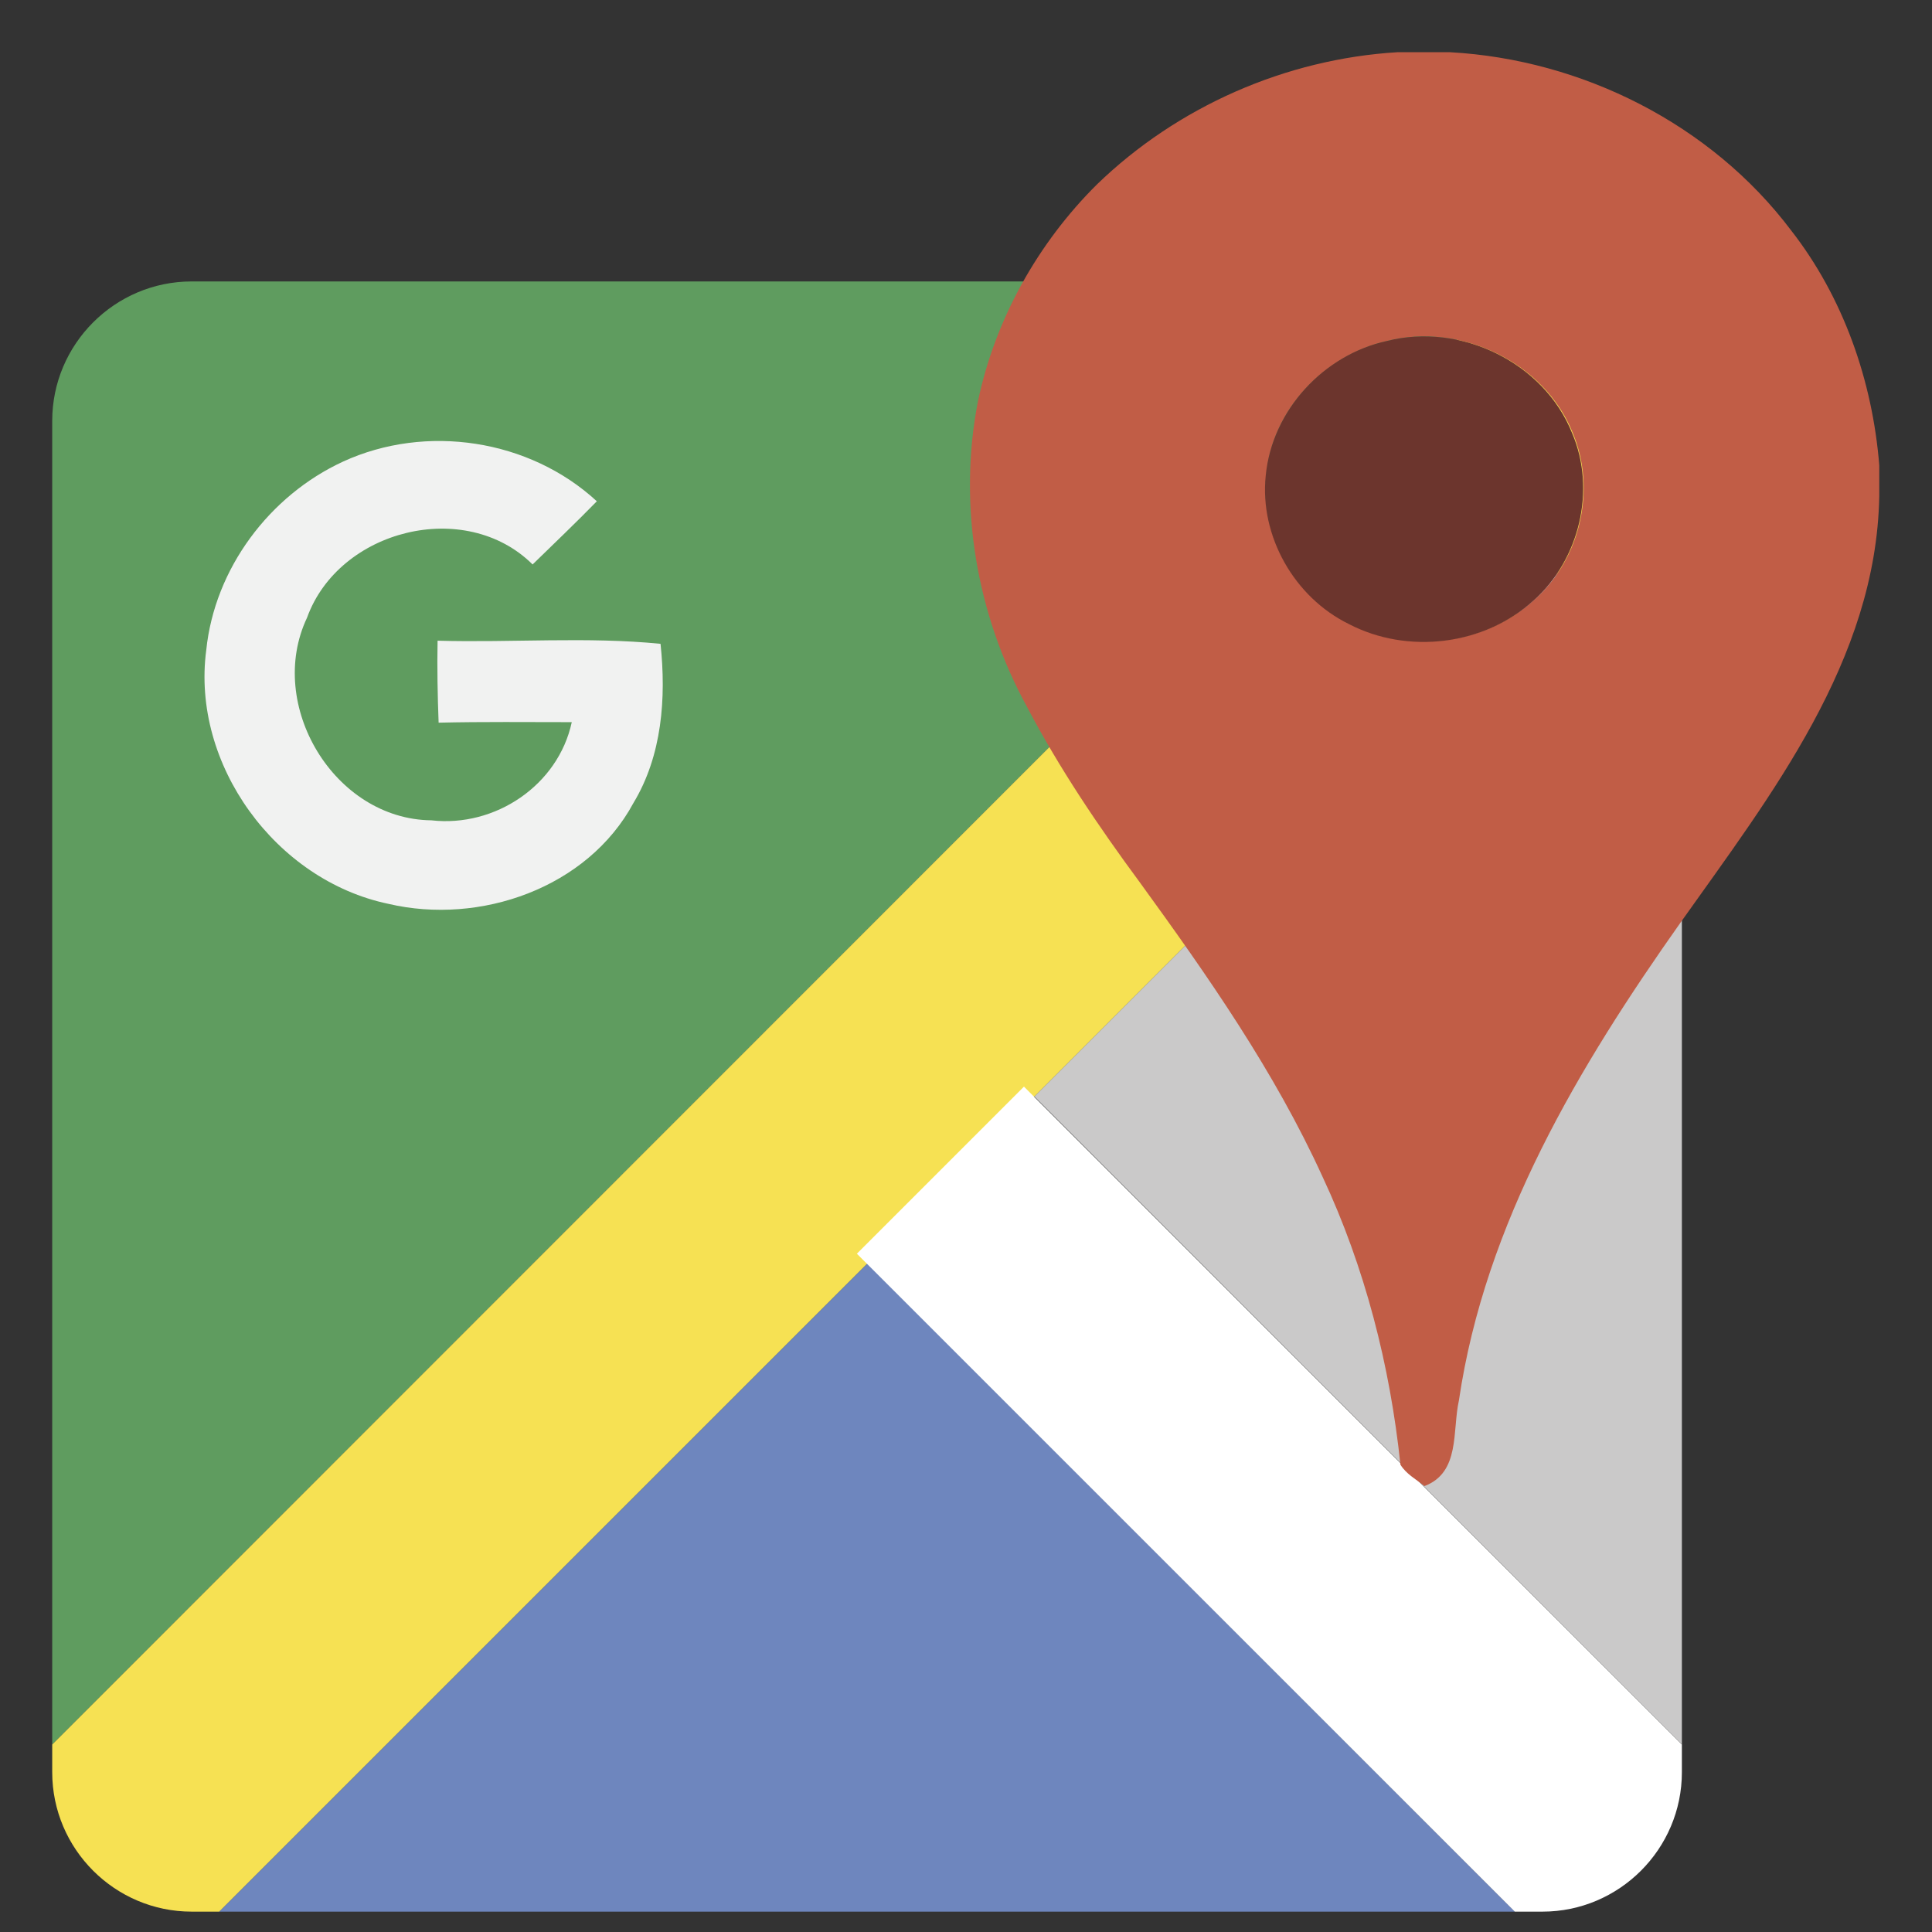
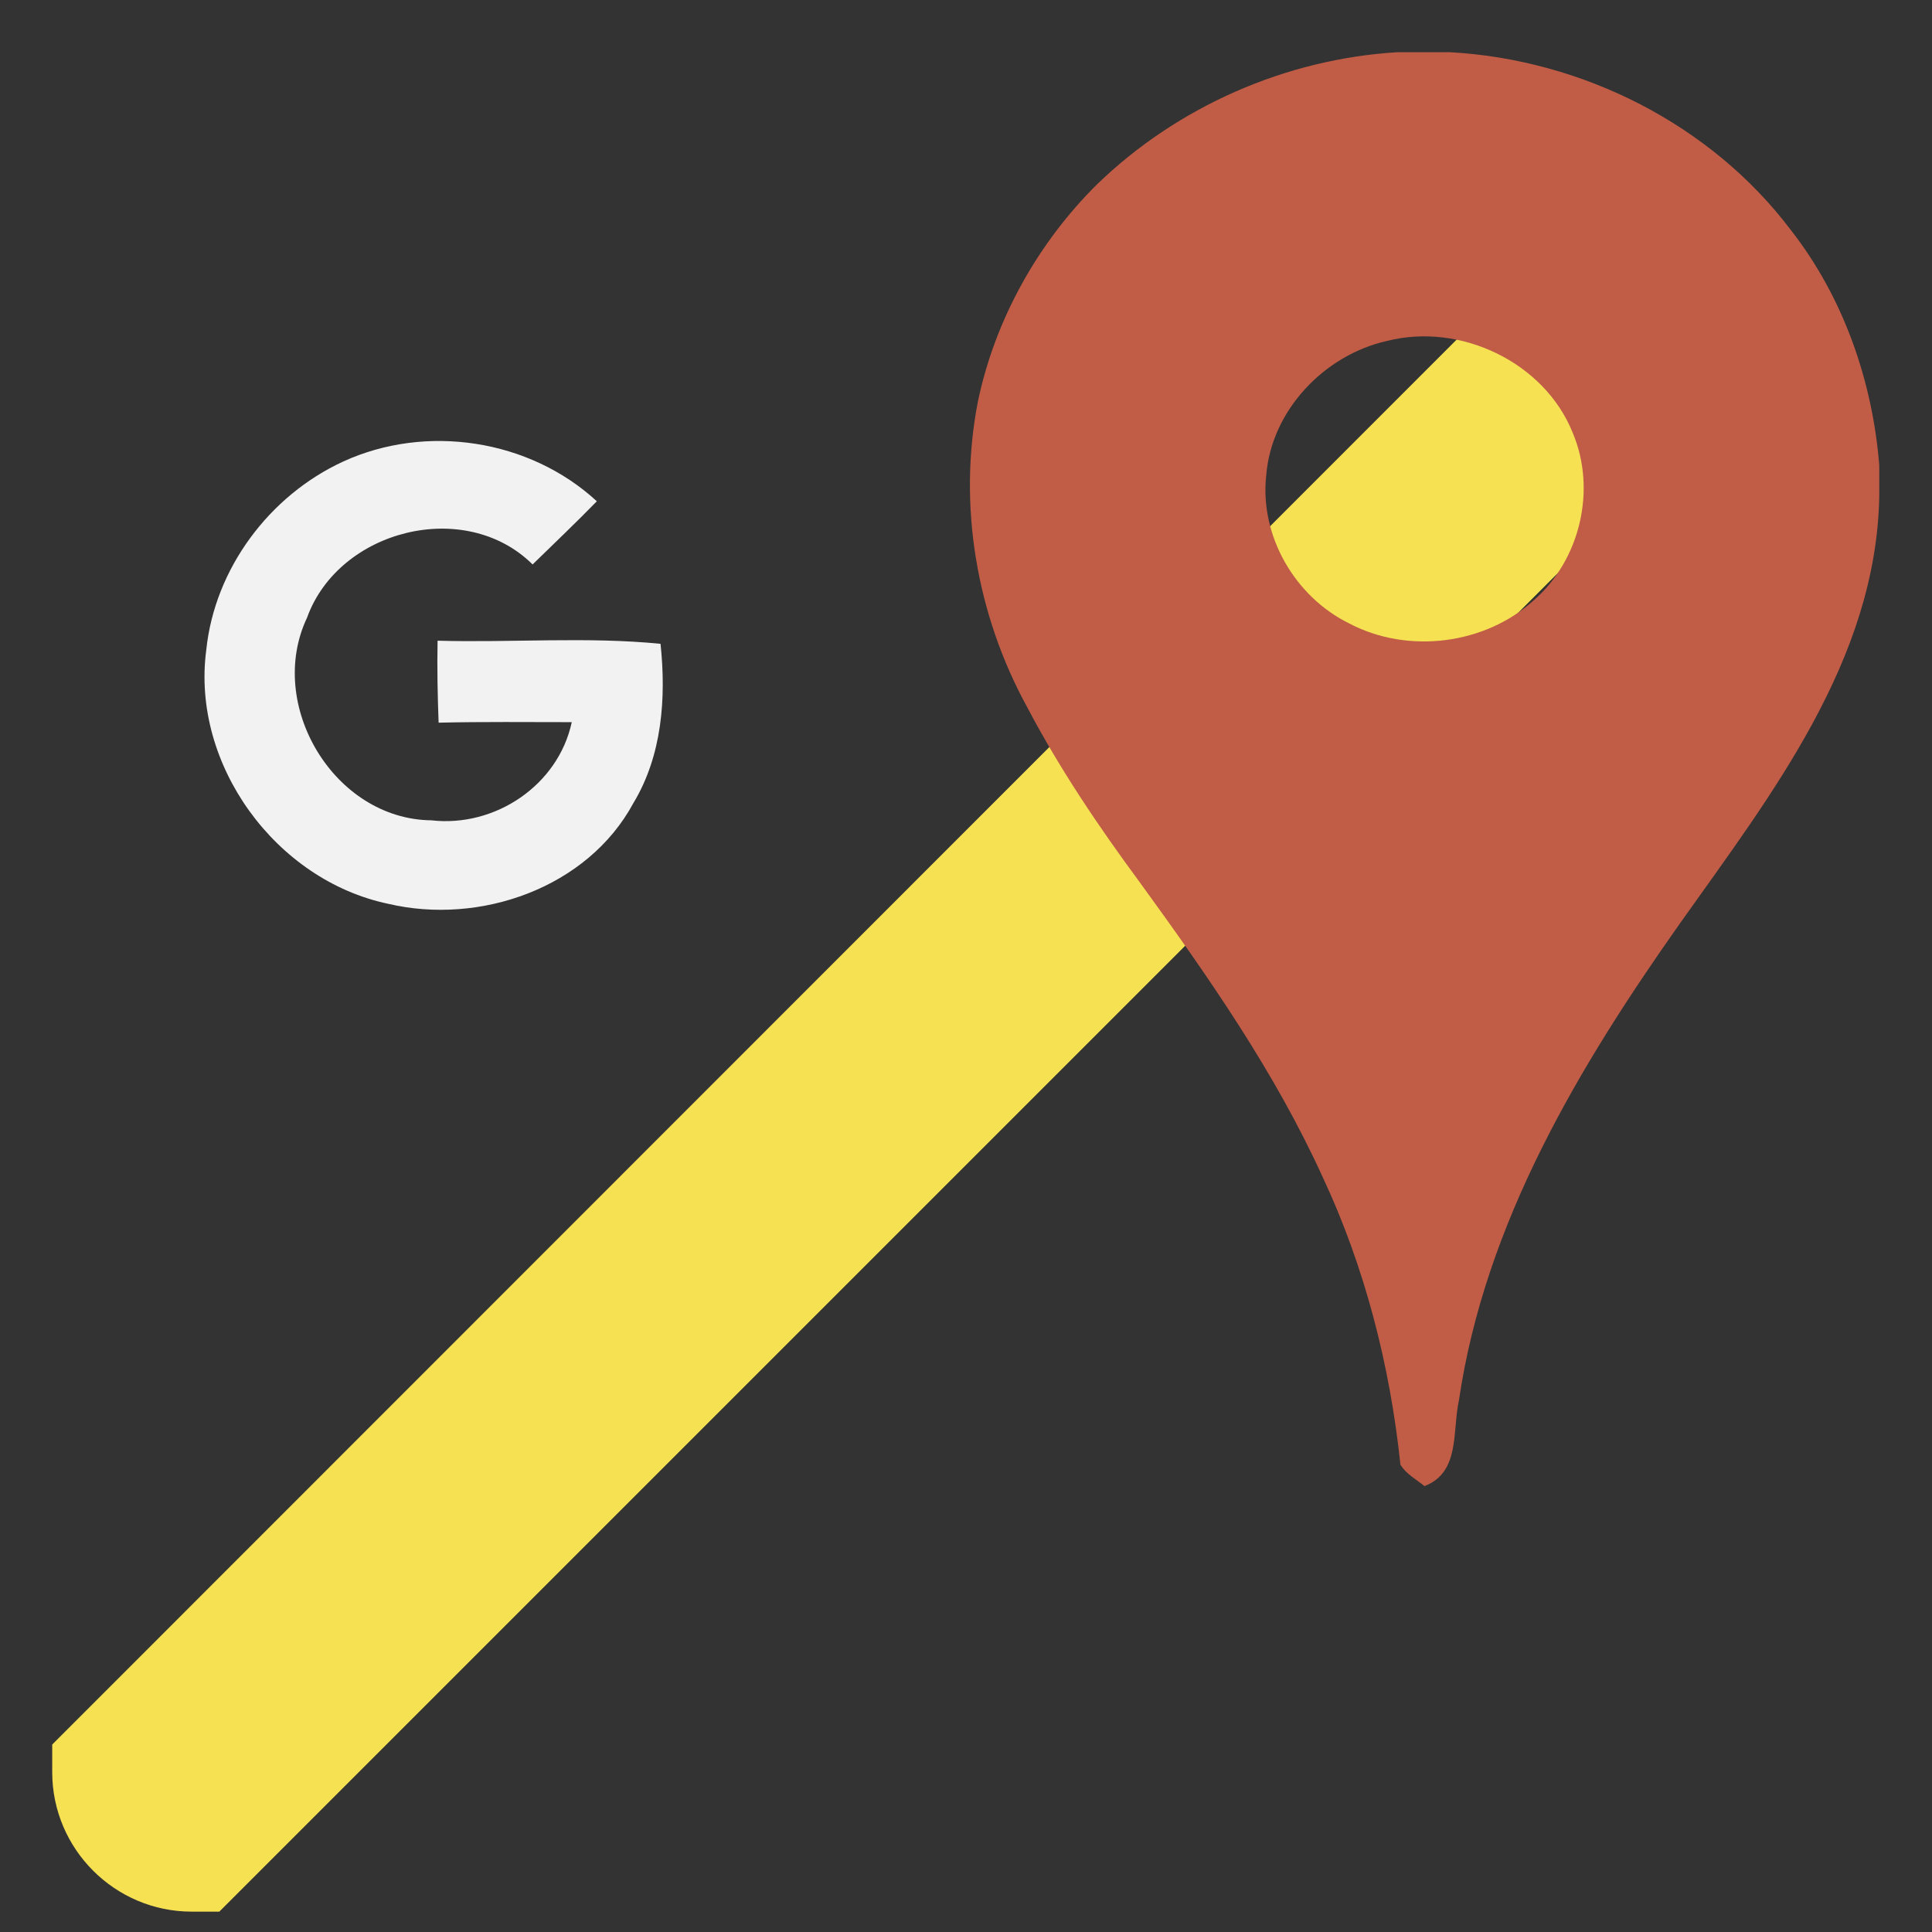
<svg xmlns="http://www.w3.org/2000/svg" version="1.1" id="Capa_1" x="0px" y="0px" viewBox="0 0 37 37" style="enable-background:new 0 0 37 37;" xml:space="preserve">
  <rect x="0" y="0" width="37" height="37" fill="#333333" stroke="none" />
  <style type="text/css"> .st0{fill-rule:evenodd;clip-rule:evenodd;fill:#5F9C5F;} .st1{fill-rule:evenodd;clip-rule:evenodd;fill:#F6E153;} .st2{fill-rule:evenodd;clip-rule:evenodd;fill:#6E86BE;} .st3{fill-rule:evenodd;clip-rule:evenodd;fill:#FFFFFF;} .st4{fill-rule:evenodd;clip-rule:evenodd;fill:#CAC9C9;} .st5{fill:#F1F2F1;} .st6{fill:#C15D46;} .st7{fill:#6C352D;} </style>
  <g>
-     <path class="st0" d="M1,33.41V8.06c0-1.47,1.2-2.67,2.67-2.67h25.34L1,33.41L1,33.41z" />
    <path class="st1" d="M1,33.94v-0.53L29.01,5.39h0.53c1.47,0,2.67,1.2,2.67,2.67V8.6L4.2,36.61H3.67C2.2,36.61,1,35.41,1,33.94 L1,33.94z" />
-     <polygon class="st2" points="4.2,36.61 16.61,24.2 29.01,36.61 4.2,36.61 " />
-     <path class="st3" d="M29.01,36.61l-12.6-12.6l3.2-3.2l12.6,12.6v0.53c0,1.47-1.2,2.67-2.67,2.67H29.01L29.01,36.61z" />
-     <polygon class="st4" points="32.21,33.41 19.81,21 32.21,8.6 32.21,33.41 " />
    <path class="st5" d="M6.57,8.84c1.59-0.73,3.57-0.43,4.86,0.76c-0.4,0.41-0.82,0.81-1.23,1.21c-1.29-1.28-3.71-0.67-4.32,1.02 c-0.79,1.67,0.52,3.86,2.38,3.88c1.22,0.14,2.43-0.67,2.69-1.88c-0.85,0-1.7-0.01-2.55,0.01c-0.02-0.52-0.03-1.05-0.02-1.57 c1.42,0.04,2.87-0.08,4.27,0.06c0.11,1.04,0.03,2.14-0.52,3.05c-0.88,1.63-2.94,2.34-4.69,1.93c-2.16-0.45-3.78-2.67-3.49-4.86 C4.11,10.89,5.16,9.49,6.57,8.84L6.57,8.84z" />
    <path class="st6" d="M26.56,6.53c-1.2,0.27-2.21,1.33-2.31,2.57c-0.13,1.16,0.55,2.33,1.59,2.84c1.12,0.59,2.6,0.41,3.54-0.45 c0.88-0.77,1.2-2.11,0.74-3.2C29.58,6.94,27.97,6.17,26.56,6.53L26.56,6.53z M26.76,1h1.01c2.53,0.14,5,1.38,6.53,3.41 c1,1.28,1.56,2.88,1.69,4.5v0.6c-0.06,3.14-2.07,5.71-3.8,8.15c-1.95,2.76-3.75,5.76-4.25,9.16c-0.13,0.58,0.03,1.38-0.66,1.64 c-0.16-0.13-0.35-0.23-0.46-0.41c-0.2-1.9-0.68-3.78-1.49-5.51c-0.92-2.02-2.2-3.85-3.5-5.64c-0.79-1.07-1.54-2.18-2.16-3.36 c-0.97-1.77-1.33-3.87-0.94-5.86c0.33-1.57,1.15-3.03,2.28-4.15C22.55,2.04,24.62,1.13,26.76,1L26.76,1z" />
-     <path class="st7" d="M26.56,6.53c1.41-0.36,3.01,0.41,3.55,1.77c0.46,1.08,0.14,2.42-0.74,3.2c-0.94,0.86-2.41,1.04-3.54,0.45 c-1.04-0.51-1.71-1.68-1.59-2.84C24.36,7.85,25.36,6.79,26.56,6.53L26.56,6.53z" />
  </g>
</svg>